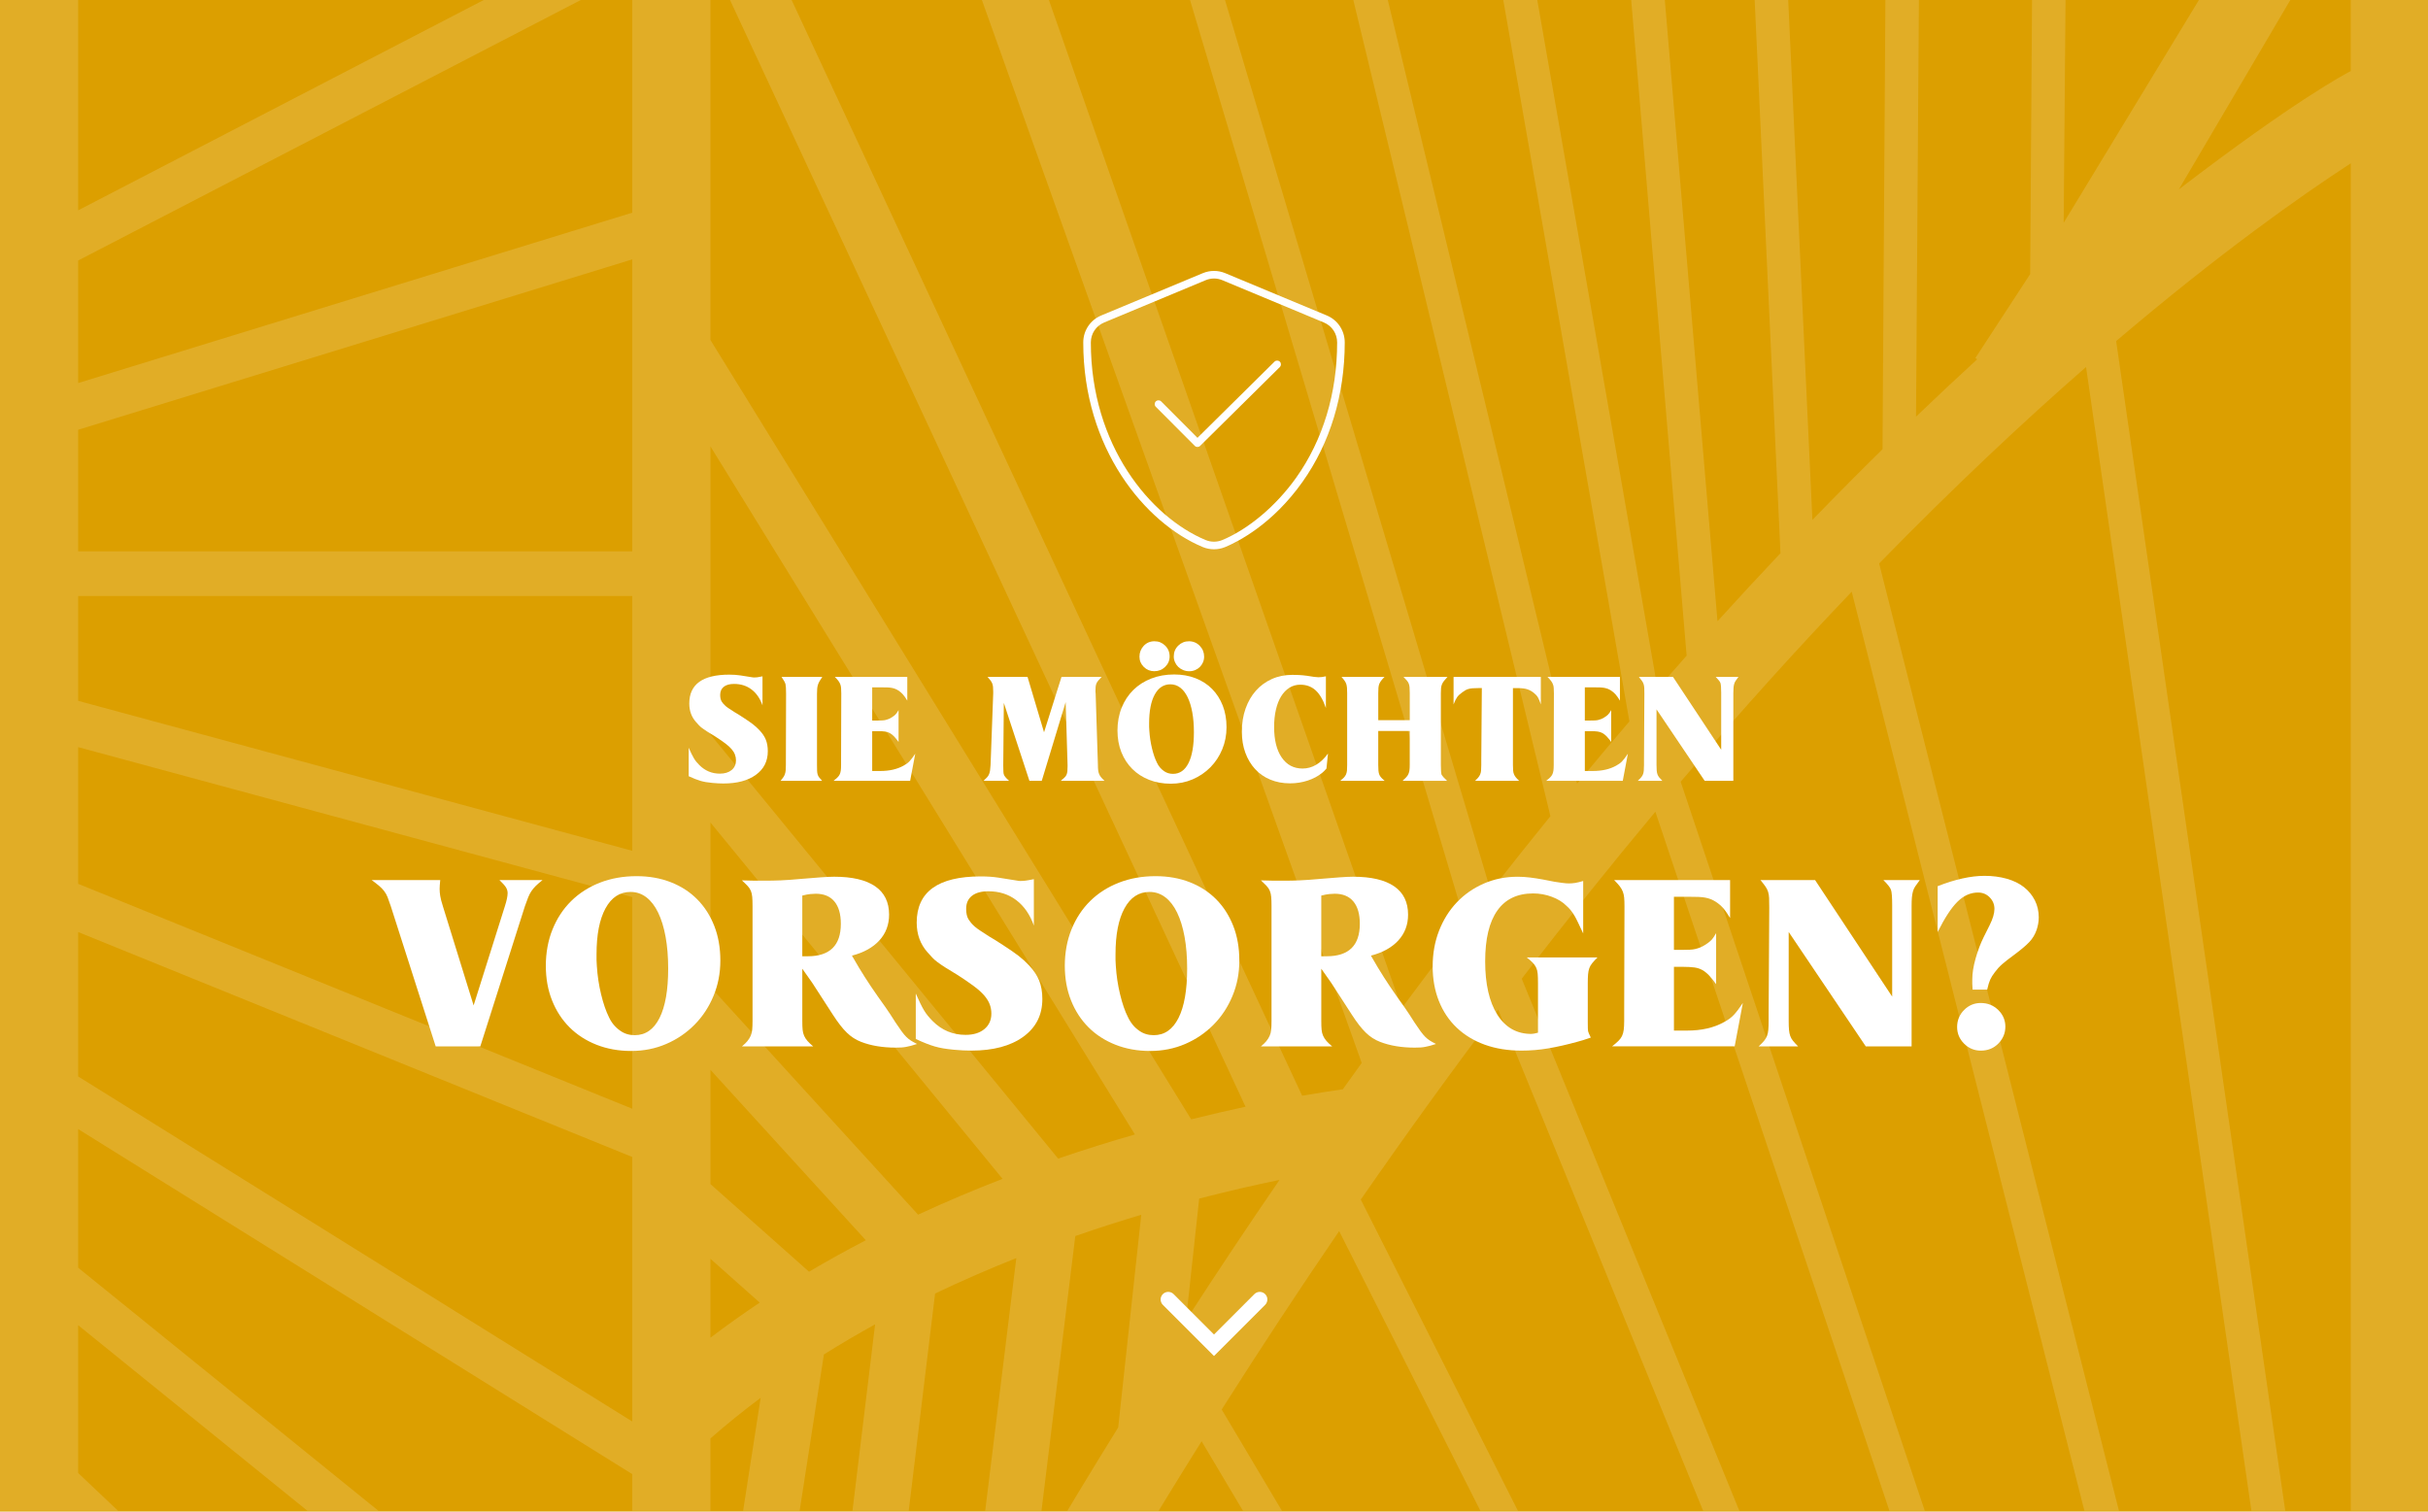
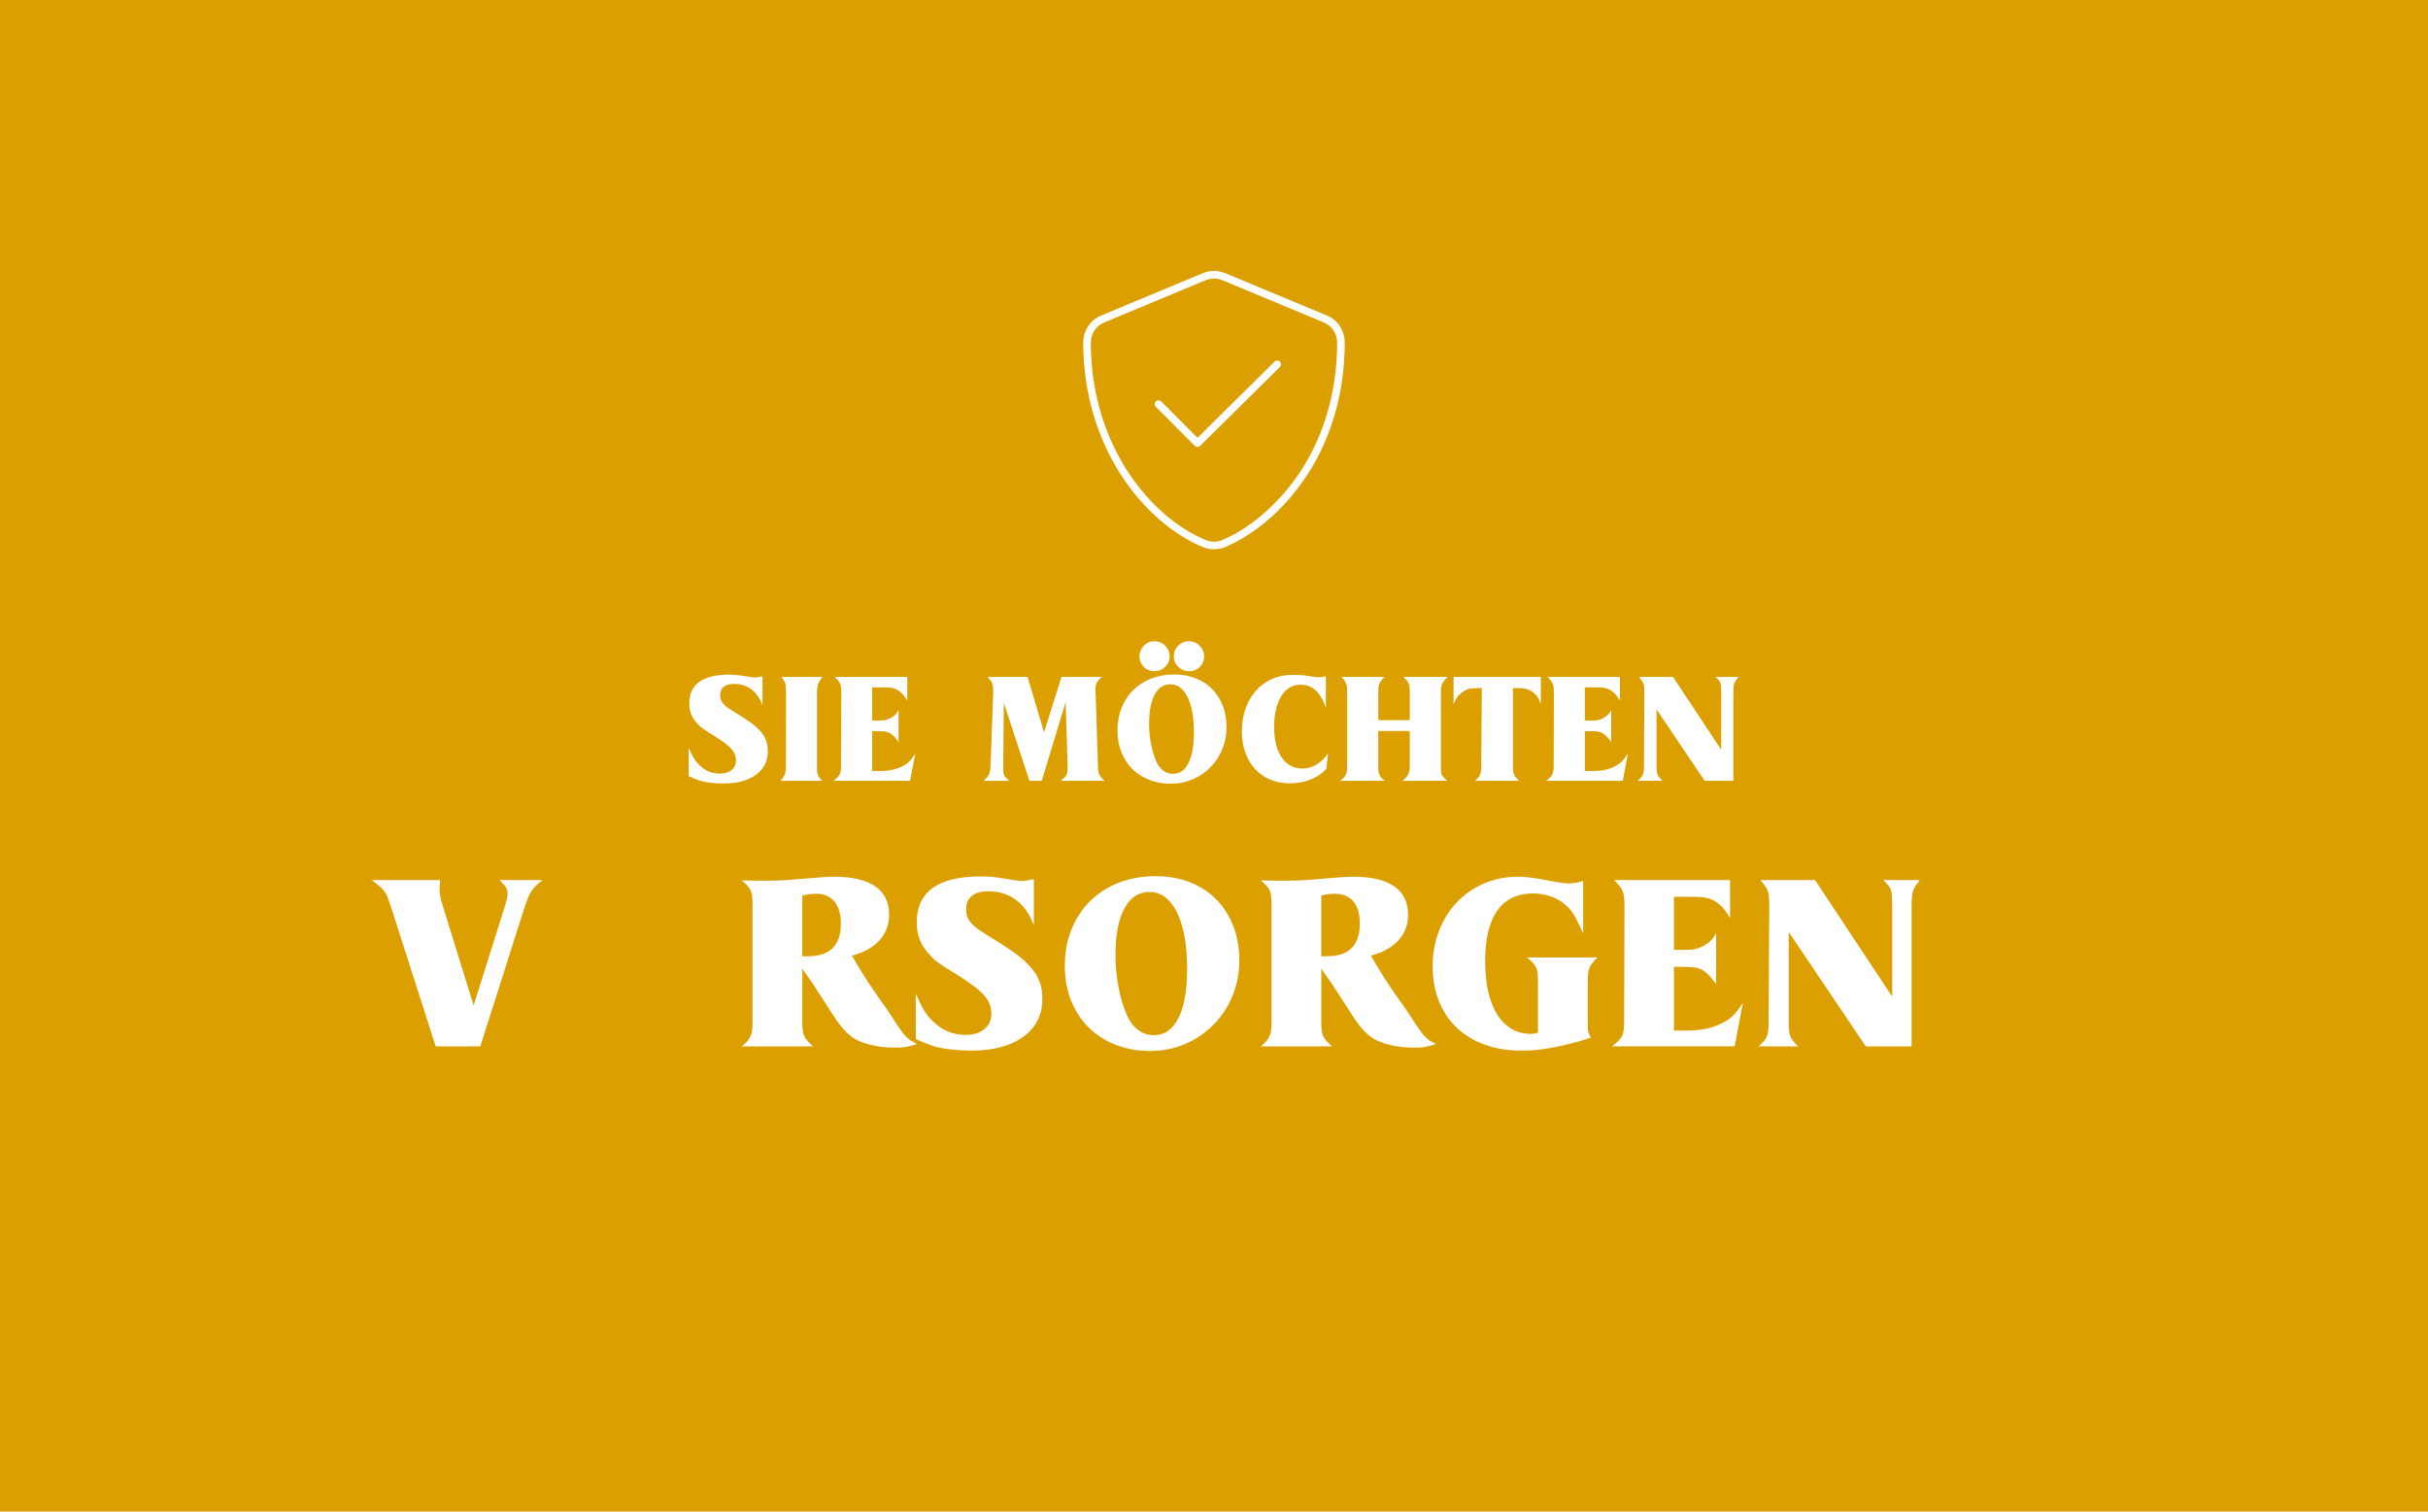
<svg xmlns="http://www.w3.org/2000/svg" viewBox="0 0 1805.64 1124.24">
  <defs>
    <style>.cls-1{isolation:isolate;}.cls-2{fill:none;}.cls-2,.cls-3,.cls-4{stroke-width:0px;}.cls-5{mix-blend-mode:lighten;opacity:.15;}.cls-6{clip-path:url(#clippath);}.cls-3{fill:#dc9f00;}.cls-4{fill:#fff;}</style>
    <clipPath id="clippath">
      <rect class="cls-2" width="1805.64" height="1123.75" />
    </clipPath>
  </defs>
  <g class="cls-1">
    <g id="Ebene_2">
      <g id="Ebene_1-2">
        <rect class="cls-3" width="1805.64" height="1124.24" />
        <g class="cls-6">
          <g class="cls-5">
-             <path class="cls-4" d="M1748.22,52.84c-3.92,2.06-41.09,21.51-127.86,88L1703.25,0h-67.97l-100.58,165.69L1536.09,0h-24.91l-1.38,203.85-40.78,62.46,1.38.9c-14.74,13.51-29.92,27.73-45.5,42.67L1427.03,0h-24.91l-2.14,334.11c-16.96,16.67-34.36,34.21-52.15,52.58L1329.84,0h-24.94l19.19,411.47c-15.18,16.03-30.79,32.87-46.84,50.58L1238.08,0h-25l41.23,487.63c-7.13,8.03-14.34,16.25-21.61,24.61L1143.23,0h-25.29l93.81,536.55c-12.79,14.96-25.74,30.34-38.92,46.3L1032.07,0h-25.64l146.57,607.04c-14.57,17.94-29.38,36.58-44.36,55.73L910.99,0h-26l204.83,687.04c-15.62,20.3-31.42,41.18-47.41,62.8L780.03,0h-49.82l282.46,790.57c-4.67,6.47-9.36,13.02-14.05,19.6-7.3,1.01-17.58,2.57-30.26,4.78L588.7,0h-45.81l383.39,823.14c-12.45,2.66-26,5.78-40.42,9.38L528.34,252.9V0h-58.13v158.17L58.13,284.89v-91.14L431.92,0h-72.16L58.13,156.44V0H0v5084.72h58.13v-421.29c15.84-42.24,31.1-83.64,45.9-124.35l22.04,546.12h24.9l-24.46-608.45c12.4-34.67,24.43-68.78,36.09-102.3l73.49,710.26h25.33l-79.43-766.45c16-46.75,31.25-92.3,45.82-136.7l159.93,903.15h25.31s-168.7-953.94-168.7-953.94c15.74-48.76,30.58-95.99,44.64-141.79l181.21,674.49v421.24h58.13v-2064.66c357.69-463.83,631.46-690.8,798.46-799.52,105.61-68.76,182.71-100.05,228.96-114.23-53.82,124.71-113.77,277.85-173.44,458.49-56.41,170.8-116.45,378.63-171.35,620.86-16.91,34.11-371.77,812.86-624.51,1899.07h59.35c21.78-93.62,53.19-249.13,76.04-336.79l117.03,336.79h43.94l-142.37-407.22c15.11-56.36,30.36-111.31,45.68-164.94l183.51,572.16h43.6l-206.38-643.86c15.05-51.31,30.14-101.21,45.18-149.76l162.77,567.24c-.88,51.06-1.34,174.14-1.34,226.39h58.13c0-37.13.25-145.37.7-181.89l448.42-270.03c-11.5,45.5-22.27,88.88-32.08,128.94l-439.28,322.98h72.18l351.84-260.26c-24.78,102.54-57.71,250.64-59.91,260.26h59.51c2.84-12.94,17.56-80.47,23.39-105.37l197.89,105.37h88.29s-276.25-147.53-276.25-147.53c9.23-39.01,21.44-89.97,35.81-148.66l206.11,178.01v118.18h58.13V0h-58.13v52.84ZM725.72,2688.58l-197.38,21.93v-123.46l307.08-18.33c-35.43,37.3-71.98,77.15-109.7,119.86ZM276.67,3827.27l-218.54-705.67v-250.18l269.13,773.99c-15.22,57.2-32.03,117.83-50.59,181.87ZM142.08,4255.15l-83.95-287.3v-345.97l138.48,467.52c-17.11,53.43-35.25,108.64-54.53,165.75ZM848.73,903.48l-17.15,158.18c-20.6,33.24-41.31,67.5-62.09,102.87l30.18-245.22c16.89-5.88,33.27-11.11,49.06-15.83ZM716.22,1257.39c-24.3,43.33-48.64,88.06-72.97,134.39l52.15-429.72c20.27-9.7,40.5-18.45,60.41-26.37l-39.59,321.7ZM601.65,945.84l-73.31-65.17v-84.98l115.56,126.74c-14.14,7.34-28.25,15.13-42.25,23.41ZM470.21,824.64L58.13,657.35v-101.67l412.08,111.53v157.44ZM470.21,860.49v196.76L58.13,800.62v-107.42l412.08,167.3ZM528.34,1069.81c12.1-10.59,24.57-20.65,37.35-30.2l-37.35,240.47v-210.27ZM528.34,994.91v-58.68l36.67,32.6c-12.41,8.26-24.64,16.98-36.67,26.08ZM682.74,903.4l-154.39-169.34v-122.3l217.23,265.02c-20.62,7.96-41.65,16.81-62.83,26.63ZM470.21,632.79l-412.08-111.53v-77.97h412.08v189.5ZM470.21,1096.39v180.11L58.13,942.88v-103.12l412.08,256.63ZM470.21,1319.24v166.41L58.13,1095.57v-109.95l412.08,333.62ZM470.21,1531.39v195.29L58.13,1249.35v-108.04l412.08,390.08ZM470.21,1777.52v230.89L58.13,1421.11v-120.92l412.08,477.33ZM470.21,2066.23v292.86L58.13,1650.8v-171.87l412.08,587.3ZM470.21,2425.16v195.67L58.13,1804.74v-87.89l412.08,708.3ZM470.21,2694.51v239.39c-.42,5.48-3.05,36.87-11.15,93.97L58.13,2087.12v-208.69l412.08,816.08ZM449.55,3090.27c-8.26,50.94-19.69,114.29-35.31,189.86L58.13,2406.41v-234.56l391.41,918.42ZM470.21,3641.38l-61.3-79.69c11.68-46.37,22.26-90.21,31.81-131.45l29.49,33.71v177.44ZM401.95,3338.02c-15.96,73.32-35.58,156.59-59.59,249.69L58.13,2770.28v-275.84l343.82,843.58ZM58.13,4086.29l65.32,223.54c-14.6,42.54-29.77,85.99-45.62,130.48l-19.7-64.2v-289.82ZM58.13,3504.9v-271.04l201.62,651.02c-14.13,47.59-29.16,96.91-45.22,148.04l-156.41-528.02ZM401.1,3592.4l69.11,89.84v271.07l-113.92-193.67c16.44-58.9,31.32-114.62,44.81-167.24ZM470.21,3426.11l-22.63-25.86c8.36-36.92,15.88-71.65,22.63-104.17v130.04ZM528.34,2154.01l578.95,157.43c-37.26,31.06-76.53,65.63-117.76,104.11h-461.19v-261.54ZM528.34,2128.2v-294.06l718.6,369.87c-36.07,25.31-74.8,54.5-116.08,88.03l-602.52-163.84ZM528.34,1550.62l84.39-543.26c12.55-7.87,25.26-15.3,38.06-22.35l-62.3,513.42h.11c-20.14,40.37-40.24,81.84-60.26,124.34v-72.15ZM776.56,1268.66l619.77,842.67c-12.78,6.8-26.15,14.25-40.06,22.35l-692.86-654.36c37.71-73.94,75.5-144.1,113.15-210.66ZM790.04,1244.95c34.74-60.7,69.33-118.35,103.56-173.01l592.83,997.03c-20.06,8.07-42.65,18.18-67.7,30.77l-628.69-854.79ZM908.53,1048.32c29.45-46.41,58.6-90.61,87.36-132.69l569.25,1127.55c-14.44,3.45-32.8,8.71-55.11,16.76l-601.5-1011.62ZM1588.02,2033.21L1011.97,892.19c34.77-50.18,68.91-97.25,102.19-141.3l500.58,1224.26c-8.64,18.42-17.56,37.77-26.72,58.06ZM1231.06,603.73l428.27,1279.35c-9.5,18.95-19.6,39.57-30.14,61.58l-497.51-1216.73c34.17-44.56,67.37-85.91,99.38-124.2ZM1748.22,1718.89c-3.33,5.53-8.43,14.11-15.2,25.92l-335.56-1325.73c55.7-57.08,107.49-105.62,153.89-146.14l196.87,1362.14v83.81ZM1715.31,1776.37c-11.27,20.43-24.76,45.61-40.13,75.53l-425.31-1270.48c45.22-53.2,87.89-100.25,127.21-141.34l338.24,1336.29ZM1728.38,1875.46l19.84,46.29v328.09l-143.39-110.62c47.48-110.73,90.14-198.91,123.55-263.76ZM1588.08,2178.75l160.14,123.54v240.28l-237.18-168.76c26.39-70.76,52.26-135.87,77.04-195.06ZM1680.54,4059.4l-581.36,257.24c5.68-70.97,12.12-140.51,19.27-208.51l623.55-221.94c-19.5,47.99-40.26,107.2-61.46,173.21ZM1748.22,3492.38l-541.91,5.21c16.94-92.05,34.9-180.12,53.51-264.14l488.4,65.45v193.48ZM1748.22,3058.71l-409.04-147.85c20.36-74.97,40.88-145.46,61.19-211.36l347.85,191.57v167.65ZM1748.22,3102.87v154.14l-479.28-64.23c19.31-84.9,39.25-165.48,59.44-241.66l419.84,151.75ZM1198.77,3539.18l549.46-5.28v128.69l-582.67,78.04c10.47-69.06,21.58-136.23,33.21-201.45ZM1748.22,3704.48v135.41l-624.82,222.39c10.65-96.06,22.67-189.05,35.79-278.91l589.03-78.89ZM1072.56,3995.52l-64.14-168.78c18.46-50.55,36.38-98.24,53.61-143.06l40.24,87.19c-10.68,72.85-20.62,147.76-29.72,224.65ZM1062.4,4085.67c-8.09,75.42-15.33,152.66-21.6,231.71l-98.51-303.42c15.06-44.05,29.91-86.5,44.5-127.29l75.62,199ZM1095.55,4363.65l568.4-251.5c-22.42,72.63-45.08,151.36-67.02,231.02l-516.34,270.7c3.85-85.29,8.9-168.69,14.96-250.22ZM1645.25,4387.68l102.97,128.7v209.25l-151.21-155.66c15.31-59.38,31.54-120.93,48.25-182.29ZM1658.85,4338.2c20-72.15,40.48-143.01,60.68-208.61l28.69,59.99v260.34l-89.37-111.72ZM1737.8,4071.54c3.49-10.84,6.97-21.53,10.43-31.95v53.75l-10.43-21.8ZM1748.22,1460.94l-174.49-1207.27c76.66-65.23,137.09-107.88,174.49-132.22v1339.49ZM881.99,981.95l9.82-90.51c22.2-5.75,42.35-10.3,59.72-13.86-22.95,33.48-46.14,68.19-69.53,104.37ZM844,843.76c-18.21,5.23-37.32,11.19-57.08,17.96l-258.58-315.47v-214.25l315.66,511.76ZM470.21,192.92v217.15H58.13v-90.44l412.08-126.72ZM58.13,4489.33l.98,3.19c-.32.89-.66,1.8-.98,2.69v-5.88ZM307.24,3928.89c14.09-46.98,27.32-92.34,39.7-136.02l123.28,209.57v533.01l-162.97-606.56ZM528.34,2735.58l173.04-19.23c-55.31,63.58-113.03,133.2-173.04,209.23v-190.01ZM860.8,2542.24l-332.46,19.85v-113.32h426.1c-30.21,29.05-61.44,60.19-93.64,93.47ZM1270.22,2187.98l-741.88-381.85v-43.89c40.75-91.26,81.98-177.7,123.34-259.71l682.31,644.4c-20.16,12.25-41.45,25.93-63.77,41.06ZM1496.16,2414.19l252.06,179.34v250.13l-335.25-184.62c7.97-25.25,15.9-49.79,23.75-73.6,19.87-60.25,39.76-117.22,59.44-171.25ZM1113.58,3696.27l-30.65-66.4c26.57-67.73,51.2-127.95,73.16-180.07-14.98,79.19-29.22,161.38-42.51,246.46ZM874.62,4219.18c15.24-47.93,30.4-94.42,45.4-139.34l112.77,347.33c-6.32,95.1-11.21,192.7-14.49,292.71l-143.68-500.7ZM1073.05,4853.91c1.16-65.01,3-129.06,5.5-192.1l503.46-263.95c-16.25,60.15-31.95,120.12-46.71,177.7l-462.25,278.35ZM1553.25,4743.29c9.82-39.7,20.44-82.1,31.67-126.18l163.3,168.11v126.46l-194.97-168.39Z" />
-           </g>
+             </g>
        </g>
-         <path class="cls-4" d="M902.82,1008.53l-38.03-38.03c-2.21-2.21-2.21-5.79,0-8,2.21-2.21,5.79-2.21,8,0l30.03,30.03,30.03-30.03c2.21-2.21,5.79-2.21,8,0,2.21,2.21,2.21,5.79,0,8l-38.03,38.03Z" />
        <path class="cls-4" d="M512.21,556.22c.75,1.69,1.43,3.17,2.05,4.44.61,1.27,1.2,2.37,1.76,3.31.56.94,1.17,1.81,1.83,2.61.66.8,1.41,1.62,2.26,2.47,4.23,4.23,9.31,6.35,15.23,6.35,3.67,0,6.58-.89,8.75-2.68,2.16-1.79,3.24-4.19,3.24-7.21,0-1.51-.26-2.94-.78-4.31-.52-1.37-1.36-2.73-2.54-4.1-1.18-1.37-2.77-2.8-4.8-4.31-2.02-1.51-4.49-3.2-7.41-5.09-2.54-1.51-4.54-2.73-6-3.68-1.46-.94-2.66-1.76-3.6-2.47-.94-.71-1.72-1.39-2.33-2.05-.61-.66-1.34-1.46-2.19-2.4-3.38-3.77-5.08-8.38-5.08-13.85,0-14.32,9.92-21.48,29.76-21.48,1.5,0,2.94.05,4.3.14,1.36.1,2.66.24,3.88.42l8.89,1.41c.28.09.71.14,1.27.14.85,0,1.67-.05,2.47-.14s2.09-.33,3.88-.71v21.58c-1.79-5.08-4.49-9-8.11-11.78-3.62-2.77-7.97-4.16-13.05-4.16-3.29,0-5.83.71-7.62,2.12-1.79,1.41-2.68,3.43-2.68,6.06,0,2.07.37,3.72,1.13,4.94.37.56.78,1.11,1.2,1.62.42.52.99,1.08,1.69,1.69s1.6,1.27,2.68,1.97c1.08.71,2.42,1.58,4.02,2.61.85.47,1.79,1.04,2.82,1.69,1.03.66,2.21,1.41,3.53,2.26,3.2,2.07,5.64,3.76,7.33,5.08,1.69,1.32,3.29,2.78,4.8,4.38,2.16,2.26,3.74,4.61,4.73,7.05.99,2.45,1.48,5.31,1.48,8.6,0,7.43-2.96,13.28-8.89,17.56-5.92,4.28-13.96,6.42-24.12,6.42-2.54,0-5.27-.14-8.18-.42-1.88-.18-3.5-.39-4.87-.62-1.36-.23-2.68-.53-3.95-.9-1.27-.37-2.61-.83-4.02-1.39-1.41-.55-3.01-1.25-4.8-2.07v-21.12Z" />
        <path class="cls-4" d="M582.54,578.08c.52-.75.92-1.55,1.2-2.4s.47-1.79.56-2.82c.09-1.03.14-2.35.14-3.95v-3.39l.14-49.37c0-3.76-.14-6.2-.42-7.33-.19-.66-.52-1.41-.99-2.26-.47-.85-1.13-1.88-1.97-3.11h30.33c-.85,1.22-1.53,2.28-2.05,3.17-.52.9-.92,1.79-1.2,2.68-.28.9-.47,1.88-.56,2.96-.1,1.08-.14,2.38-.14,3.88v52.76c0,1.88.02,3.34.07,4.37.05,1.04.19,1.95.42,2.75.23.8.61,1.53,1.13,2.18.52.66,1.25,1.51,2.19,2.54h-30.89c.85-1.03,1.53-1.93,2.05-2.68Z" />
        <path class="cls-4" d="M622.81,578.22c.75-.75,1.32-1.53,1.69-2.33.37-.8.63-1.74.78-2.82.14-1.08.21-2.47.21-4.16v-3.67l.14-49.51c0-1.69-.05-3.06-.14-4.09-.09-1.03-.3-1.98-.63-2.82-.33-.85-.8-1.67-1.41-2.47-.61-.8-1.48-1.76-2.61-2.89h53.89v17.63c-1.32-2.16-2.45-3.76-3.39-4.79-.94-1.04-2.07-1.98-3.38-2.82-.75-.47-1.48-.85-2.19-1.13s-1.53-.52-2.47-.71c-.94-.19-2.02-.3-3.25-.35-1.22-.05-2.73-.07-4.51-.07h-6.91v24.69h3.53c1.5,0,2.77-.02,3.81-.07,1.03-.05,1.93-.16,2.68-.35.75-.19,1.48-.42,2.19-.71.71-.28,1.43-.66,2.19-1.13,1.22-.75,2.19-1.48,2.89-2.18s1.48-1.81,2.33-3.32v23.7c-1.22-1.69-2.33-3.06-3.32-4.09-.99-1.03-2.02-1.85-3.1-2.47-1.08-.61-2.3-1.01-3.67-1.2-1.36-.19-3.03-.28-5.01-.28h-4.51v29.62h6.07c6.77,0,12.51-1.32,17.21-3.95,1.79-.94,3.27-2.02,4.44-3.25,1.17-1.22,2.61-3.1,4.3-5.64l-3.81,20.17h-56.99c1.22-.94,2.21-1.79,2.96-2.54Z" />
        <path class="cls-4" d="M734.11,578.08c.66-.75,1.15-1.55,1.48-2.4.33-.85.56-1.79.71-2.82.14-1.03.26-2.35.35-3.95l.14-3.53,1.83-49.65v-1.41c0-1.41-.05-2.56-.14-3.46-.09-.89-.28-1.71-.56-2.47-.28-.75-.71-1.5-1.27-2.26-.56-.75-1.32-1.64-2.26-2.68h29.76l12.27,41.19,12.98-41.19h29.91c-1.04,1.04-1.86,1.91-2.47,2.61-.61.71-1.08,1.43-1.41,2.18-.33.75-.54,1.6-.64,2.54-.1.94-.14,2.12-.14,3.53,0,.66.05,1.13.14,1.41l1.69,53.18c0,1.69.07,3.06.21,4.09.14,1.04.37,1.95.71,2.75.33.8.8,1.58,1.41,2.33.61.75,1.48,1.65,2.61,2.68h-32.59c1.13-.94,2.05-1.74,2.75-2.4s1.22-1.36,1.55-2.12c.33-.75.54-1.62.64-2.61.09-.99.14-2.23.14-3.74v-.99l-1.41-46.69-17.78,58.54h-9.17l-19.04-57.98-.42,46.13v.85c0,3.58.14,5.64.42,6.21.28,1.13,1.6,2.73,3.95,4.8h-19.04c1.13-1.03,2.02-1.93,2.68-2.68Z" />
        <path class="cls-4" d="M834.12,526.38c2.07-5.12,4.96-9.52,8.68-13.19,3.71-3.67,8.16-6.51,13.33-8.53,5.17-2.02,10.86-3.03,17.07-3.03,5.83,0,11.14.94,15.94,2.82,4.8,1.88,8.89,4.54,12.27,7.97,3.39,3.43,6.02,7.55,7.9,12.34,1.88,4.79,2.82,10.16,2.82,16.08s-1.06,11.31-3.17,16.43c-2.12,5.13-5.06,9.59-8.82,13.4-3.76,3.81-8.16,6.8-13.19,8.96-5.03,2.16-10.46,3.25-16.29,3.25s-11.19-.96-16.08-2.89c-4.89-1.93-9.08-4.63-12.55-8.11-3.48-3.48-6.19-7.64-8.11-12.48-1.93-4.84-2.89-10.23-2.89-16.15s1.03-11.73,3.1-16.86ZM850.56,480.33c2.12-2.26,4.77-3.39,7.97-3.39s5.76,1.08,7.97,3.24c2.21,2.17,3.32,4.85,3.32,8.04,0,3.01-1.11,5.6-3.32,7.76-2.21,2.16-4.92,3.24-8.11,3.24-3.01,0-5.6-1.06-7.76-3.17-2.16-2.12-3.24-4.68-3.24-7.69s1.06-5.78,3.17-8.04ZM854.58,540.63c0,.85.05,1.75.14,2.69.28,4.53.94,8.93,1.97,13.22,1.03,4.29,2.26,7.85,3.67,10.67,1.22,2.64,3.01,4.76,5.36,6.36,1.88,1.32,4.09,1.98,6.63,1.98,4.98,0,8.82-2.66,11.5-7.99,2.68-5.33,4.02-12.98,4.02-22.97,0-5.47-.4-10.39-1.2-14.77-.8-4.38-1.95-8.13-3.46-11.24-1.51-3.11-3.34-5.49-5.5-7.14-2.16-1.65-4.61-2.48-7.34-2.48-4.99,0-8.86,2.55-11.64,7.63-2.77,5.09-4.16,12.21-4.16,21.35v2.68ZM876.23,480.18c2.21-2.16,4.87-3.24,7.97-3.24s5.88,1.13,8.04,3.39c2.16,2.26,3.24,4.94,3.24,8.04,0,1.5-.28,2.91-.85,4.23s-1.34,2.47-2.33,3.46c-.99.99-2.16,1.76-3.53,2.33-1.36.56-2.8.85-4.3.85-1.6,0-3.1-.28-4.51-.85s-2.63-1.34-3.67-2.33c-1.04-.99-1.86-2.16-2.47-3.53-.61-1.36-.92-2.8-.92-4.3,0-3.2,1.1-5.88,3.32-8.04Z" />
        <path class="cls-4" d="M986.05,526.59c-2.07-6.02-4.63-10.41-7.69-13.19-3.06-2.77-6.84-4.16-11.36-4.16-3.01,0-5.71.75-8.11,2.27-2.4,1.51-4.44,3.64-6.14,6.38-1.69,2.74-2.99,6.05-3.88,9.92-.9,3.88-1.34,8.17-1.34,12.9,0,9.64,1.88,17.19,5.64,22.67,3.76,5.48,8.93,8.22,15.52,8.22,7.15,0,13.45-3.71,18.9-11.14l-1.13,11.14c-1.41,1.6-2.49,2.68-3.25,3.25-3.01,2.45-6.58,4.35-10.72,5.71-4.14,1.36-8.51,2.05-13.12,2.05-5.36,0-10.25-.92-14.67-2.75-4.42-1.83-8.18-4.44-11.29-7.83-3.1-3.39-5.53-7.43-7.26-12.13-1.74-4.7-2.61-9.92-2.61-15.66,0-6.3.92-12.04,2.75-17.21s4.39-9.62,7.69-13.33c3.29-3.71,7.24-6.6,11.85-8.67,4.61-2.07,9.73-3.11,15.38-3.11,1.6,0,3.29.05,5.08.14,1.79.09,3.67.27,5.64.54,2.16.36,3.93.63,5.29.82,1.36.18,2.42.27,3.17.27.94,0,1.81-.04,2.61-.14.8-.09,1.81-.27,3.03-.54v23.6Z" />
        <path class="cls-4" d="M999.45,578.29c.66-.71,1.17-1.48,1.55-2.33.37-.85.61-1.81.71-2.89.09-1.08.14-2.47.14-4.16v-53.46c0-1.6-.05-2.94-.14-4.02-.1-1.08-.28-2.02-.56-2.82-.28-.8-.71-1.6-1.27-2.4-.56-.8-1.32-1.72-2.26-2.75h32.02c-1.04,1.04-1.86,1.95-2.47,2.75-.61.8-1.08,1.6-1.41,2.4-.33.8-.54,1.74-.64,2.82-.09,1.08-.14,2.42-.14,4.02v20.17h23.42v-20.17c0-1.79-.05-3.22-.14-4.3-.1-1.08-.31-2.02-.64-2.82-.33-.8-.8-1.55-1.41-2.26-.61-.71-1.43-1.58-2.47-2.61h32.73c-1.04,1.13-1.88,2.09-2.54,2.89-.66.8-1.18,1.65-1.55,2.54-.38.89-.61,1.86-.71,2.89-.09,1.04-.14,2.31-.14,3.81v53.32c0,3.86.19,6.3.56,7.34.28.47.75,1.08,1.41,1.83.66.75,1.55,1.65,2.68,2.68h-33.15c1.13-1.03,2.05-1.93,2.75-2.68.71-.75,1.25-1.55,1.62-2.4.37-.85.63-1.79.78-2.82.14-1.03.21-2.35.21-3.95v-25.25h-23.42v25.25c0,1.69.05,3.08.14,4.16s.28,2.02.56,2.82.75,1.58,1.41,2.33c.66.75,1.55,1.6,2.68,2.54h-33.15c1.22-.94,2.16-1.76,2.82-2.47Z" />
        <path class="cls-4" d="M1080.98,503.46h64.89v20.45c-.75-2.26-1.46-3.97-2.12-5.15-.66-1.18-1.65-2.28-2.96-3.32-1.6-1.31-3.29-2.26-5.08-2.82-1.79-.56-4.19-.85-7.19-.85h-3.39v57.13c0,1.69.05,3.08.14,4.16s.3,2.02.64,2.82c.33.8.8,1.58,1.41,2.33.61.75,1.43,1.6,2.47,2.54h-32.87c1.03-.94,1.86-1.79,2.47-2.54.61-.75,1.08-1.53,1.41-2.33.33-.8.54-1.72.64-2.75.09-1.03.14-2.4.14-4.09v-3.81l.42-53.46h-2.68c-1.69,0-3.1.05-4.23.14-1.13.1-2.12.26-2.96.5-.85.23-1.65.56-2.4.99-.75.42-1.55.96-2.4,1.62-1.6,1.13-2.82,2.28-3.67,3.46-.85,1.18-1.74,2.99-2.68,5.43v-20.45Z" />
        <path class="cls-4" d="M1152.78,578.22c.75-.75,1.32-1.53,1.69-2.33.37-.8.63-1.74.78-2.82.14-1.08.21-2.47.21-4.16v-3.67l.14-49.51c0-1.69-.05-3.06-.14-4.09-.09-1.03-.3-1.98-.63-2.82-.33-.85-.8-1.67-1.41-2.47-.61-.8-1.48-1.76-2.61-2.89h53.89v17.63c-1.32-2.16-2.45-3.76-3.39-4.79-.94-1.04-2.07-1.98-3.38-2.82-.75-.47-1.48-.85-2.19-1.13s-1.53-.52-2.47-.71c-.94-.19-2.02-.3-3.25-.35-1.22-.05-2.73-.07-4.51-.07h-6.91v24.69h3.53c1.5,0,2.77-.02,3.81-.07,1.03-.05,1.93-.16,2.68-.35.75-.19,1.48-.42,2.19-.71.71-.28,1.43-.66,2.19-1.13,1.22-.75,2.19-1.48,2.89-2.18s1.48-1.81,2.33-3.32v23.7c-1.22-1.69-2.33-3.06-3.32-4.09-.99-1.03-2.02-1.85-3.1-2.47-1.08-.61-2.3-1.01-3.67-1.2-1.36-.19-3.03-.28-5.01-.28h-4.51v29.62h6.07c6.77,0,12.51-1.32,17.21-3.95,1.79-.94,3.27-2.02,4.44-3.25,1.17-1.22,2.61-3.1,4.3-5.64l-3.81,20.17h-56.99c1.22-.94,2.21-1.79,2.96-2.54Z" />
        <path class="cls-4" d="M1220.56,578.08c.61-.75,1.06-1.53,1.34-2.33.28-.8.47-1.71.56-2.75.09-1.03.14-2.4.14-4.09v-3.81l.28-48.81c0-1.88-.02-3.39-.07-4.52-.05-1.13-.21-2.12-.49-2.96-.28-.85-.71-1.67-1.27-2.47s-1.32-1.76-2.26-2.89h25.39l35.83,54.17v-42.46c0-3.76-.19-6.16-.56-7.19-.28-.94-1.46-2.44-3.53-4.52h16.93c-.85,1.13-1.53,2.07-2.05,2.82-.52.75-.9,1.55-1.13,2.4-.24.85-.4,1.79-.49,2.82-.1,1.04-.14,2.35-.14,3.95v65.31h-21.3l-35.83-53.18v41.33c0,1.69.05,3.08.14,4.16.09,1.08.28,2.02.56,2.82s.71,1.55,1.27,2.26c.56.71,1.36,1.58,2.4,2.61h-18.34c1.13-1.03,2-1.93,2.61-2.68Z" />
        <path class="cls-4" d="M327.39,654.57c-.15,1.5-.26,2.79-.34,3.84-.08,1.06-.11,1.96-.11,2.71,0,1.66.15,3.42.45,5.3.3,1.88.98,4.48,2.03,7.79l22.8,73.58,23.25-73.81c1.35-4.21,2.03-7.45,2.03-9.71,0-1.5-.42-2.93-1.24-4.29-.83-1.36-2.45-3.16-4.85-5.42h32.05c-2.11,1.66-3.8,3.12-5.08,4.4-1.28,1.28-2.37,2.6-3.27,3.95-.9,1.35-1.69,2.9-2.37,4.63-.68,1.73-1.47,3.88-2.37,6.43l-33.18,104.28h-33.18l-33.4-104.28c-.9-2.71-1.69-4.93-2.37-6.66-.68-1.73-1.54-3.27-2.6-4.63-1.05-1.35-2.3-2.63-3.72-3.84-1.43-1.2-3.27-2.63-5.53-4.29h51.01Z" />
-         <path class="cls-4" d="M410.9,691.25c3.31-8.2,7.93-15.24,13.88-21.1,5.94-5.87,13.05-10.42,21.33-13.65,8.27-3.23,17.38-4.85,27.31-4.85,9.33,0,17.83,1.51,25.5,4.52,7.67,3.01,14.22,7.26,19.64,12.75,5.42,5.49,9.63,12.07,12.64,19.75,3.01,7.67,4.51,16.25,4.51,25.73s-1.69,18.1-5.08,26.3c-3.39,8.2-8.09,15.35-14.11,21.44-6.02,6.09-13.06,10.87-21.1,14.33-8.05,3.46-16.74,5.19-26.07,5.19s-17.91-1.55-25.73-4.63c-7.83-3.09-14.52-7.41-20.09-12.98-5.57-5.57-9.9-12.22-12.98-19.98-3.09-7.75-4.63-16.36-4.63-25.84s1.65-18.77,4.97-26.97ZM443.63,714.03c0,1.36.07,2.79.22,4.3.45,7.24,1.5,14.29,3.16,21.15,1.65,6.86,3.61,12.55,5.87,17.08,1.95,4.22,4.81,7.62,8.58,10.18,3.01,2.11,6.54,3.17,10.61,3.17,7.97,0,14.11-4.26,18.4-12.78,4.29-8.52,6.43-20.77,6.43-36.76,0-8.74-.64-16.62-1.92-23.63-1.28-7.01-3.12-13-5.53-17.98-2.41-4.98-5.34-8.78-8.8-11.42-3.46-2.64-7.37-3.96-11.74-3.96-7.98,0-14.19,4.07-18.62,12.22-4.44,8.14-6.66,19.53-6.66,34.15v4.3Z" />
        <path class="cls-4" d="M555.91,774.19c.98-1.2,1.77-2.49,2.37-3.84.6-1.35.98-2.9,1.13-4.63.15-1.73.23-3.87.23-6.44v-85.54c0-2.71-.08-4.93-.23-6.66-.15-1.73-.49-3.23-1.02-4.51-.53-1.28-1.32-2.48-2.37-3.61-1.05-1.13-2.48-2.52-4.29-4.18,3.61.15,6.85.23,9.71.23h7.9c3.61,0,7.33-.07,11.17-.23,3.84-.15,9.06-.53,15.69-1.13,5.27-.45,10-.83,14.22-1.13,4.21-.3,7.52-.45,9.93-.45,13.39,0,23.55,2.37,30.47,7.11,6.92,4.74,10.38,11.78,10.38,21.1,0,7.53-2.42,13.92-7.25,19.19-4.83,5.27-11.63,9.03-20.38,11.29,1.96,3.46,3.7,6.43,5.21,8.92,1.51,2.48,2.98,4.85,4.42,7.11,1.43,2.26,2.91,4.51,4.42,6.77,1.51,2.26,3.32,4.89,5.44,7.9,3.92,5.42,6.94,9.75,9.05,12.98s3.39,5.23,3.84,5.98c1.81,2.71,3.31,4.89,4.51,6.55,1.2,1.66,2.37,3.05,3.5,4.18,1.13,1.13,2.29,2.07,3.5,2.82,1.2.75,2.71,1.58,4.51,2.48-1.81.61-3.31,1.06-4.51,1.36-1.21.3-2.37.56-3.5.79-1.13.23-2.3.37-3.5.45-1.21.08-2.63.12-4.29.12-9.8,0-18.41-1.43-25.81-4.29-3.92-1.5-7.47-3.8-10.64-6.89-3.17-3.08-6.65-7.56-10.42-13.43l-15.18-23.47-7.47-10.61v38.82c0,2.71.07,4.89.23,6.55.15,1.66.53,3.16,1.13,4.52.6,1.35,1.43,2.63,2.48,3.84,1.05,1.2,2.48,2.56,4.29,4.06h-53.04c1.81-1.5,3.19-2.86,4.18-4.06ZM596.65,711.22h4.09c16.38,0,24.57-8.05,24.57-24.15,0-7.22-1.59-12.75-4.78-16.59s-7.81-5.76-13.88-5.76c-1.21,0-2.58.08-4.1.23-1.52.15-3.49.53-5.91,1.13v45.14Z" />
        <path class="cls-4" d="M681.06,738.98c1.2,2.71,2.29,5.08,3.27,7.11.98,2.03,1.92,3.8,2.82,5.31.9,1.5,1.88,2.9,2.93,4.17,1.05,1.28,2.26,2.6,3.61,3.95,6.77,6.77,14.9,10.16,24.38,10.16,5.87,0,10.53-1.43,13.99-4.3,3.46-2.87,5.19-6.71,5.19-11.54,0-2.41-.42-4.71-1.24-6.9-.83-2.18-2.18-4.37-4.06-6.56-1.88-2.19-4.44-4.49-7.67-6.9-3.24-2.41-7.19-5.12-11.85-8.14-4.06-2.41-7.26-4.37-9.59-5.88-2.34-1.5-4.25-2.82-5.76-3.96-1.51-1.13-2.75-2.22-3.72-3.28-.98-1.06-2.14-2.34-3.5-3.85-5.42-6.03-8.13-13.41-8.13-22.16,0-22.91,15.87-34.37,47.62-34.37,2.41,0,4.7.08,6.88.22,2.18.15,4.25.38,6.21.68l14.22,2.26c.45.15,1.13.23,2.03.23,1.35,0,2.67-.08,3.95-.23,1.28-.15,3.35-.53,6.21-1.13v34.53c-2.86-8.13-7.19-14.41-12.98-18.85-5.79-4.44-12.75-6.66-20.88-6.66-5.27,0-9.33,1.13-12.19,3.39-2.86,2.26-4.29,5.49-4.29,9.7,0,3.31.6,5.95,1.81,7.9.6.9,1.24,1.77,1.92,2.6.68.83,1.58,1.73,2.71,2.71,1.13.98,2.56,2.03,4.29,3.16,1.73,1.13,3.87,2.52,6.43,4.17,1.35.75,2.86,1.66,4.51,2.71,1.65,1.05,3.53,2.26,5.64,3.61,5.11,3.31,9.03,6.02,11.74,8.13,2.71,2.11,5.27,4.44,7.67,7,3.46,3.61,5.98,7.37,7.56,11.29,1.58,3.91,2.37,8.5,2.37,13.76,0,11.89-4.74,21.26-14.22,28.1-9.48,6.85-22.34,10.27-38.6,10.27-4.06,0-8.43-.22-13.09-.66-3.01-.3-5.61-.63-7.79-1-2.18-.37-4.29-.85-6.32-1.44-2.03-.59-4.18-1.33-6.43-2.22s-4.82-1.99-7.67-3.32v-33.8Z" />
        <path class="cls-4" d="M796.85,691.25c3.31-8.2,7.93-15.24,13.88-21.1,5.94-5.87,13.05-10.42,21.33-13.65,8.27-3.23,17.38-4.85,27.31-4.85,9.33,0,17.83,1.51,25.5,4.52,7.67,3.01,14.22,7.26,19.64,12.75,5.42,5.49,9.63,12.07,12.64,19.75,3.01,7.67,4.51,16.25,4.51,25.73s-1.69,18.1-5.08,26.3c-3.39,8.2-8.09,15.35-14.11,21.44-6.02,6.09-13.06,10.87-21.1,14.33-8.05,3.46-16.74,5.19-26.07,5.19s-17.91-1.55-25.73-4.63c-7.83-3.09-14.52-7.41-20.09-12.98-5.57-5.57-9.9-12.22-12.98-19.98-3.09-7.75-4.63-16.36-4.63-25.84s1.65-18.77,4.97-26.97ZM829.58,714.03c0,1.36.07,2.79.22,4.3.45,7.24,1.5,14.29,3.16,21.15,1.65,6.86,3.61,12.55,5.87,17.08,1.95,4.22,4.81,7.62,8.58,10.18,3.01,2.11,6.54,3.17,10.61,3.17,7.97,0,14.11-4.26,18.4-12.78,4.29-8.52,6.43-20.77,6.43-36.76,0-8.74-.64-16.62-1.92-23.63-1.28-7.01-3.12-13-5.53-17.98-2.41-4.98-5.34-8.78-8.8-11.42-3.46-2.64-7.37-3.96-11.74-3.96-7.98,0-14.19,4.07-18.62,12.22-4.44,8.14-6.66,19.53-6.66,34.15v4.3Z" />
        <path class="cls-4" d="M941.86,774.19c.98-1.2,1.77-2.49,2.37-3.84.6-1.35.98-2.9,1.13-4.63.15-1.73.23-3.87.23-6.44v-85.54c0-2.71-.08-4.93-.23-6.66-.15-1.73-.49-3.23-1.02-4.51-.53-1.28-1.32-2.48-2.37-3.61-1.05-1.13-2.48-2.52-4.29-4.18,3.61.15,6.85.23,9.71.23h7.9c3.61,0,7.33-.07,11.17-.23,3.84-.15,9.06-.53,15.69-1.13,5.27-.45,10-.83,14.22-1.13,4.21-.3,7.52-.45,9.93-.45,13.39,0,23.55,2.37,30.47,7.11,6.92,4.74,10.38,11.78,10.38,21.1,0,7.53-2.42,13.92-7.25,19.19-4.83,5.27-11.63,9.03-20.38,11.29,1.96,3.46,3.7,6.43,5.21,8.92,1.51,2.48,2.98,4.85,4.42,7.11,1.43,2.26,2.91,4.51,4.42,6.77,1.51,2.26,3.32,4.89,5.44,7.9,3.92,5.42,6.94,9.75,9.05,12.98s3.39,5.23,3.84,5.98c1.81,2.71,3.31,4.89,4.51,6.55,1.2,1.66,2.37,3.05,3.5,4.18,1.13,1.13,2.29,2.07,3.5,2.82,1.2.75,2.71,1.58,4.51,2.48-1.81.61-3.31,1.06-4.51,1.36-1.21.3-2.37.56-3.5.79-1.13.23-2.3.37-3.5.45-1.21.08-2.63.12-4.29.12-9.8,0-18.41-1.43-25.81-4.29-3.92-1.5-7.47-3.8-10.64-6.89-3.17-3.08-6.65-7.56-10.42-13.43l-15.18-23.47-7.47-10.61v38.82c0,2.71.07,4.89.23,6.55.15,1.66.53,3.16,1.13,4.52.6,1.35,1.43,2.63,2.48,3.84,1.05,1.2,2.48,2.56,4.29,4.06h-53.04c1.81-1.5,3.19-2.86,4.18-4.06ZM982.6,711.22h4.09c16.38,0,24.57-8.05,24.57-24.15,0-7.22-1.59-12.75-4.78-16.59s-7.81-5.76-13.88-5.76c-1.21,0-2.58.08-4.1.23-1.52.15-3.49.53-5.91,1.13v45.14Z" />
        <path class="cls-4" d="M1177.39,694.29c-1.51-3.16-2.75-5.79-3.72-7.9-.98-2.1-1.92-3.91-2.82-5.42-.9-1.5-1.81-2.82-2.71-3.95-.9-1.13-2.03-2.29-3.39-3.5-2.71-2.71-6.28-4.89-10.72-6.54-4.44-1.66-9.07-2.49-13.88-2.49-11.74,0-20.62,4.25-26.63,12.75-6.02,8.5-9.03,21.1-9.03,37.8s3.01,30.06,9.03,39.61c6.02,9.55,14.45,14.33,25.28,14.33,1.05,0,2.71-.3,4.97-.9v-37.02c0-2.85-.08-5.15-.23-6.88-.15-1.73-.53-3.23-1.13-4.51-.6-1.28-1.43-2.49-2.48-3.61-1.06-1.13-2.56-2.44-4.51-3.95h52.59c-1.66,1.66-2.97,3.09-3.95,4.29-.98,1.21-1.69,2.45-2.14,3.73-.45,1.28-.75,2.79-.9,4.51-.15,1.73-.22,3.87-.22,6.43v29.12c0,3.92.07,6.17.22,6.77.15.75.83,2.34,2.03,4.74-2.1.75-4.02,1.39-5.75,1.92-1.73.53-3.19.94-4.39,1.24-7.66,2.11-14.79,3.73-21.4,4.85-6.61,1.13-13.29,1.69-20.05,1.69-10.06,0-19.15-1.47-27.26-4.4-8.11-2.94-15.06-7.15-20.84-12.64-5.78-5.49-10.21-12.11-13.29-19.86-3.08-7.75-4.62-16.36-4.62-25.84s1.58-18.28,4.74-26.41c3.16-8.12,7.56-15.16,13.2-21.1,5.64-5.94,12.34-10.61,20.09-13.99,7.75-3.39,16.14-5.08,25.17-5.08,3.01,0,6.05.19,9.14.57,3.08.37,6.28.87,9.59,1.47,3.61.75,6.51,1.32,8.69,1.69,2.18.38,3.95.64,5.3.79,1.35.15,2.37.26,3.05.34.68.08,1.39.11,2.14.11,1.65,0,3.23-.11,4.74-.34,1.5-.23,3.53-.71,6.09-1.47v39.05Z" />
        <path class="cls-4" d="M1203.57,774.19c1.2-1.2,2.1-2.45,2.71-3.73.6-1.28,1.02-2.78,1.24-4.51s.34-3.95.34-6.66v-5.87l.22-79.22c0-2.71-.08-4.89-.23-6.55-.15-1.65-.49-3.16-1.01-4.51-.53-1.35-1.28-2.67-2.26-3.95-.98-1.28-2.37-2.82-4.18-4.63h86.22v28.21c-2.11-3.46-3.92-6.02-5.42-7.68-1.51-1.65-3.31-3.16-5.42-4.51-1.21-.75-2.37-1.36-3.5-1.8-1.13-.45-2.45-.82-3.95-1.13-1.51-.3-3.24-.49-5.19-.56-1.96-.07-4.37-.11-7.22-.11h-11.06v39.5h5.64c2.41,0,4.44-.04,6.09-.12,1.65-.07,3.08-.26,4.29-.56,1.2-.3,2.37-.68,3.5-1.13s2.29-1.05,3.5-1.81c1.95-1.2,3.5-2.37,4.63-3.5s2.37-2.9,3.72-5.3v37.92c-1.96-2.71-3.72-4.89-5.3-6.55-1.58-1.65-3.24-2.97-4.96-3.95-1.73-.98-3.69-1.61-5.87-1.92-2.18-.3-4.85-.45-8.01-.45h-7.22v47.4h9.71c10.83,0,20.01-2.1,27.54-6.32,2.86-1.5,5.23-3.23,7.11-5.19,1.88-1.95,4.18-4.96,6.88-9.03l-6.09,32.27h-91.19c1.95-1.5,3.53-2.86,4.74-4.06Z" />
        <path class="cls-4" d="M1312.02,773.97c.98-1.2,1.69-2.45,2.14-3.73.45-1.28.75-2.74.9-4.4.15-1.65.23-3.84.23-6.55v-6.09l.45-78.1c0-3.01-.04-5.42-.11-7.22-.08-1.8-.34-3.39-.79-4.74s-1.13-2.67-2.03-3.95c-.9-1.28-2.11-2.82-3.61-4.63h40.63l57.33,86.67v-67.94c0-6.01-.3-9.85-.9-11.51-.45-1.5-2.33-3.91-5.64-7.22h27.08c-1.35,1.8-2.45,3.31-3.27,4.51-.83,1.21-1.43,2.49-1.8,3.84-.38,1.35-.64,2.86-.79,4.52-.15,1.66-.23,3.76-.23,6.32v104.5h-34.08l-57.33-85.09v66.13c0,2.71.07,4.93.23,6.66.15,1.73.45,3.23.9,4.51.45,1.28,1.13,2.48,2.03,3.61.9,1.13,2.18,2.52,3.84,4.18h-29.34c1.81-1.65,3.19-3.08,4.18-4.29Z" />
-         <path class="cls-4" d="M1441.01,659.08c13.09-5.11,24.67-7.67,34.76-7.67,6.02,0,11.55.72,16.59,2.14,5.04,1.43,9.29,3.5,12.75,6.21,3.46,2.71,6.17,5.98,8.13,9.82,1.95,3.84,2.93,8.09,2.93,12.75,0,1.66-.15,3.27-.45,4.85-.3,1.58-.68,3.04-1.13,4.4-1.2,3.47-3.01,6.47-5.42,9.03-2.41,2.56-6.25,5.79-11.51,9.7-3.92,2.86-6.85,5.16-8.8,6.88-1.96,1.73-3.76,3.73-5.42,5.98-1.5,1.96-2.63,3.76-3.38,5.42-.75,1.66-1.51,4.14-2.26,7.45h-10.83c-.15-1.66-.23-3.08-.23-4.29v-3.38c0-4.51.83-9.71,2.48-15.58,1.66-5.87,3.69-11.21,6.09-16.02l4.29-8.58c2.41-4.82,3.61-8.88,3.61-12.19s-1.17-6.17-3.5-8.57c-2.34-2.41-5.23-3.61-8.69-3.61-5.57,0-10.65,2.26-15.24,6.77-4.59,4.51-9.52,12.04-14.78,22.57v-34.08ZM1460.64,751.17c3.46-3.46,7.6-5.19,12.41-5.19,5.11,0,9.44,1.73,12.98,5.19s5.31,7.6,5.31,12.41-1.73,8.99-5.19,12.53c-3.46,3.53-7.82,5.3-13.09,5.3-4.82,0-8.95-1.73-12.41-5.19-3.46-3.46-5.19-7.59-5.19-12.41s1.73-9.18,5.19-12.64Z" />
        <path class="cls-4" d="M902.8,408.52c-2.84,0-5.69-.55-8.34-1.65-42.8-17.84-88.87-73.08-88.87-152.2,0-8.81,5.25-16.67,13.39-20.03l75.52-31.47c5.38-2.23,11.3-2.23,16.68,0l75.53,31.47c8.1,3.37,13.34,11.23,13.34,20.03,0,38.92-10.88,74.81-31.46,103.81-22.25,31.35-47.58,44.28-57.44,48.39-2.65,1.1-5.5,1.65-8.34,1.65ZM902.84,207.14c-2.09,0-4.19.41-6.18,1.24l-75.52,31.47c-6.02,2.49-9.91,8.31-9.91,14.82,0,76.54,44.27,129.85,85.39,146.99,3.92,1.63,8.42,1.63,12.35,0,19.59-8.16,40.15-25.52,55.01-46.45,19.9-28.04,30.42-62.8,30.42-100.54,0-6.51-3.87-12.33-9.87-14.82,0,0,0,0,0,0l-75.53-31.47c-1.99-.83-4.08-1.24-6.17-1.24Z" />
        <path class="cls-4" d="M890.53,332.45c-.72,0-1.45-.28-2-.83l-28.99-29.07c-1.1-1.1-1.1-2.89,0-3.99,1.1-1.1,2.89-1.1,3.99,0l27,27.08,57.27-56.65c1.11-1.1,2.89-1.09,3.99.02,1.1,1.11,1.09,2.89-.02,3.99l-59.27,58.62c-.55.54-1.27.82-1.98.82Z" />
      </g>
    </g>
  </g>
</svg>